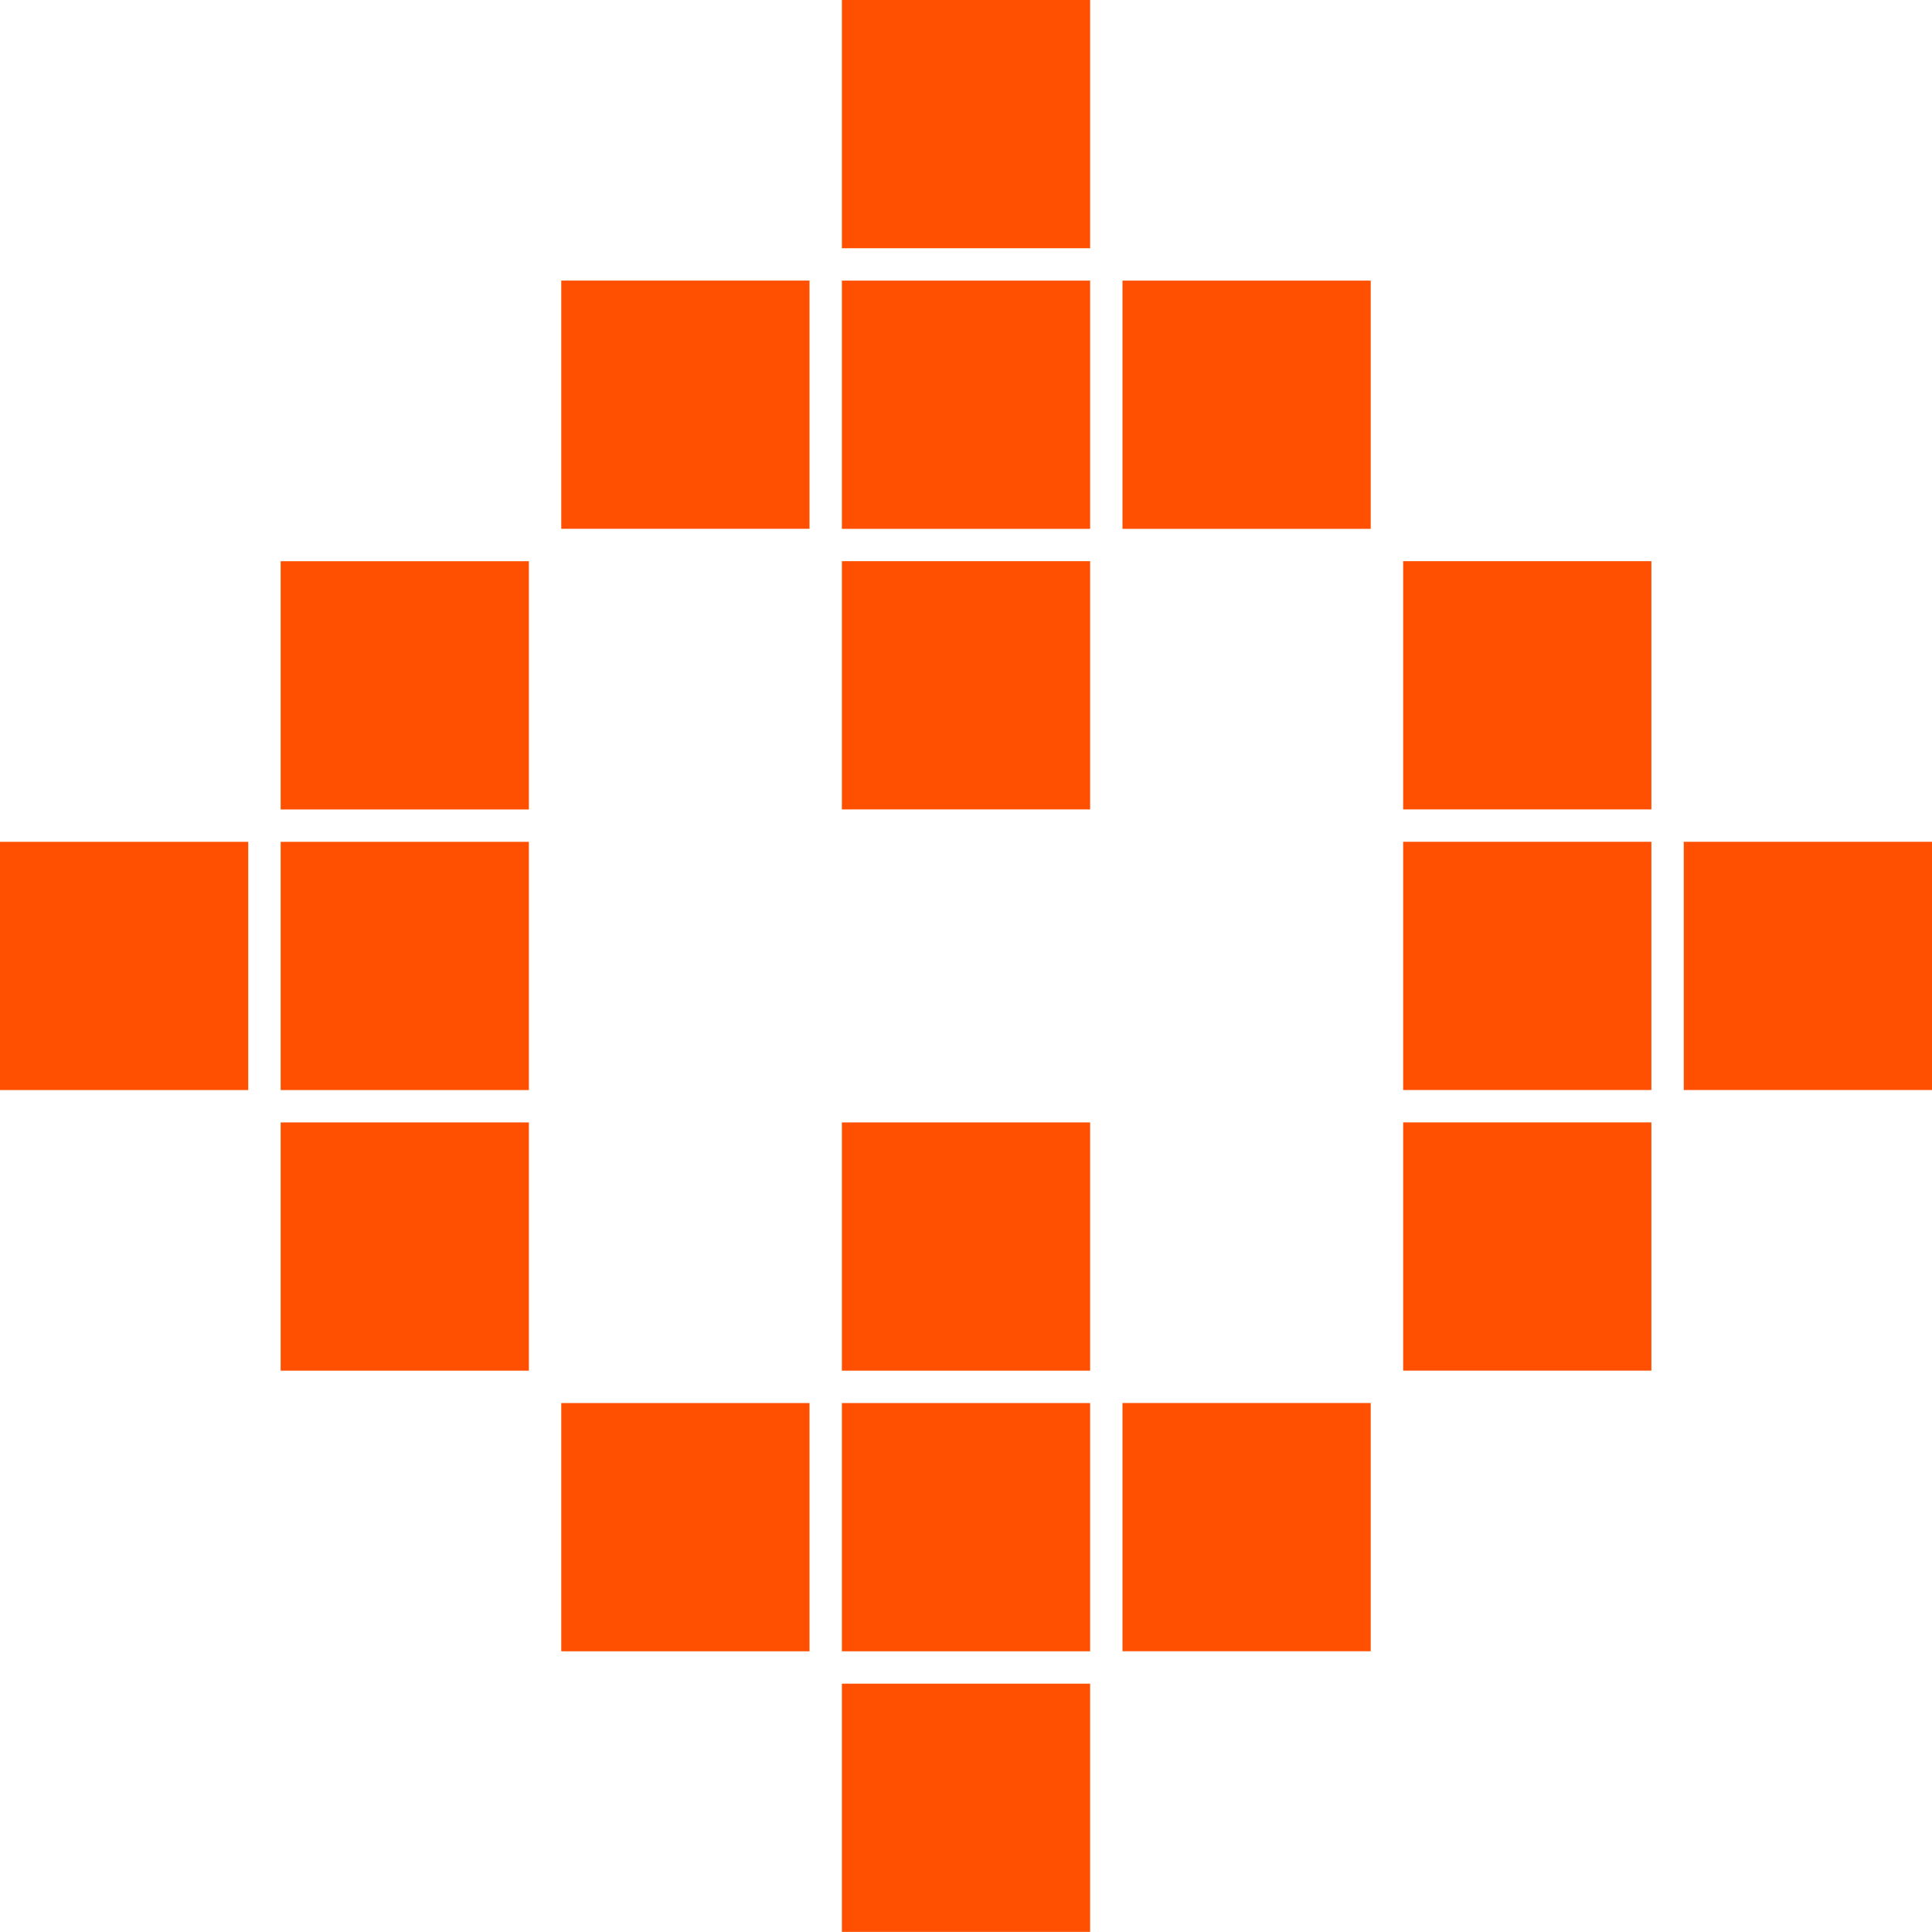
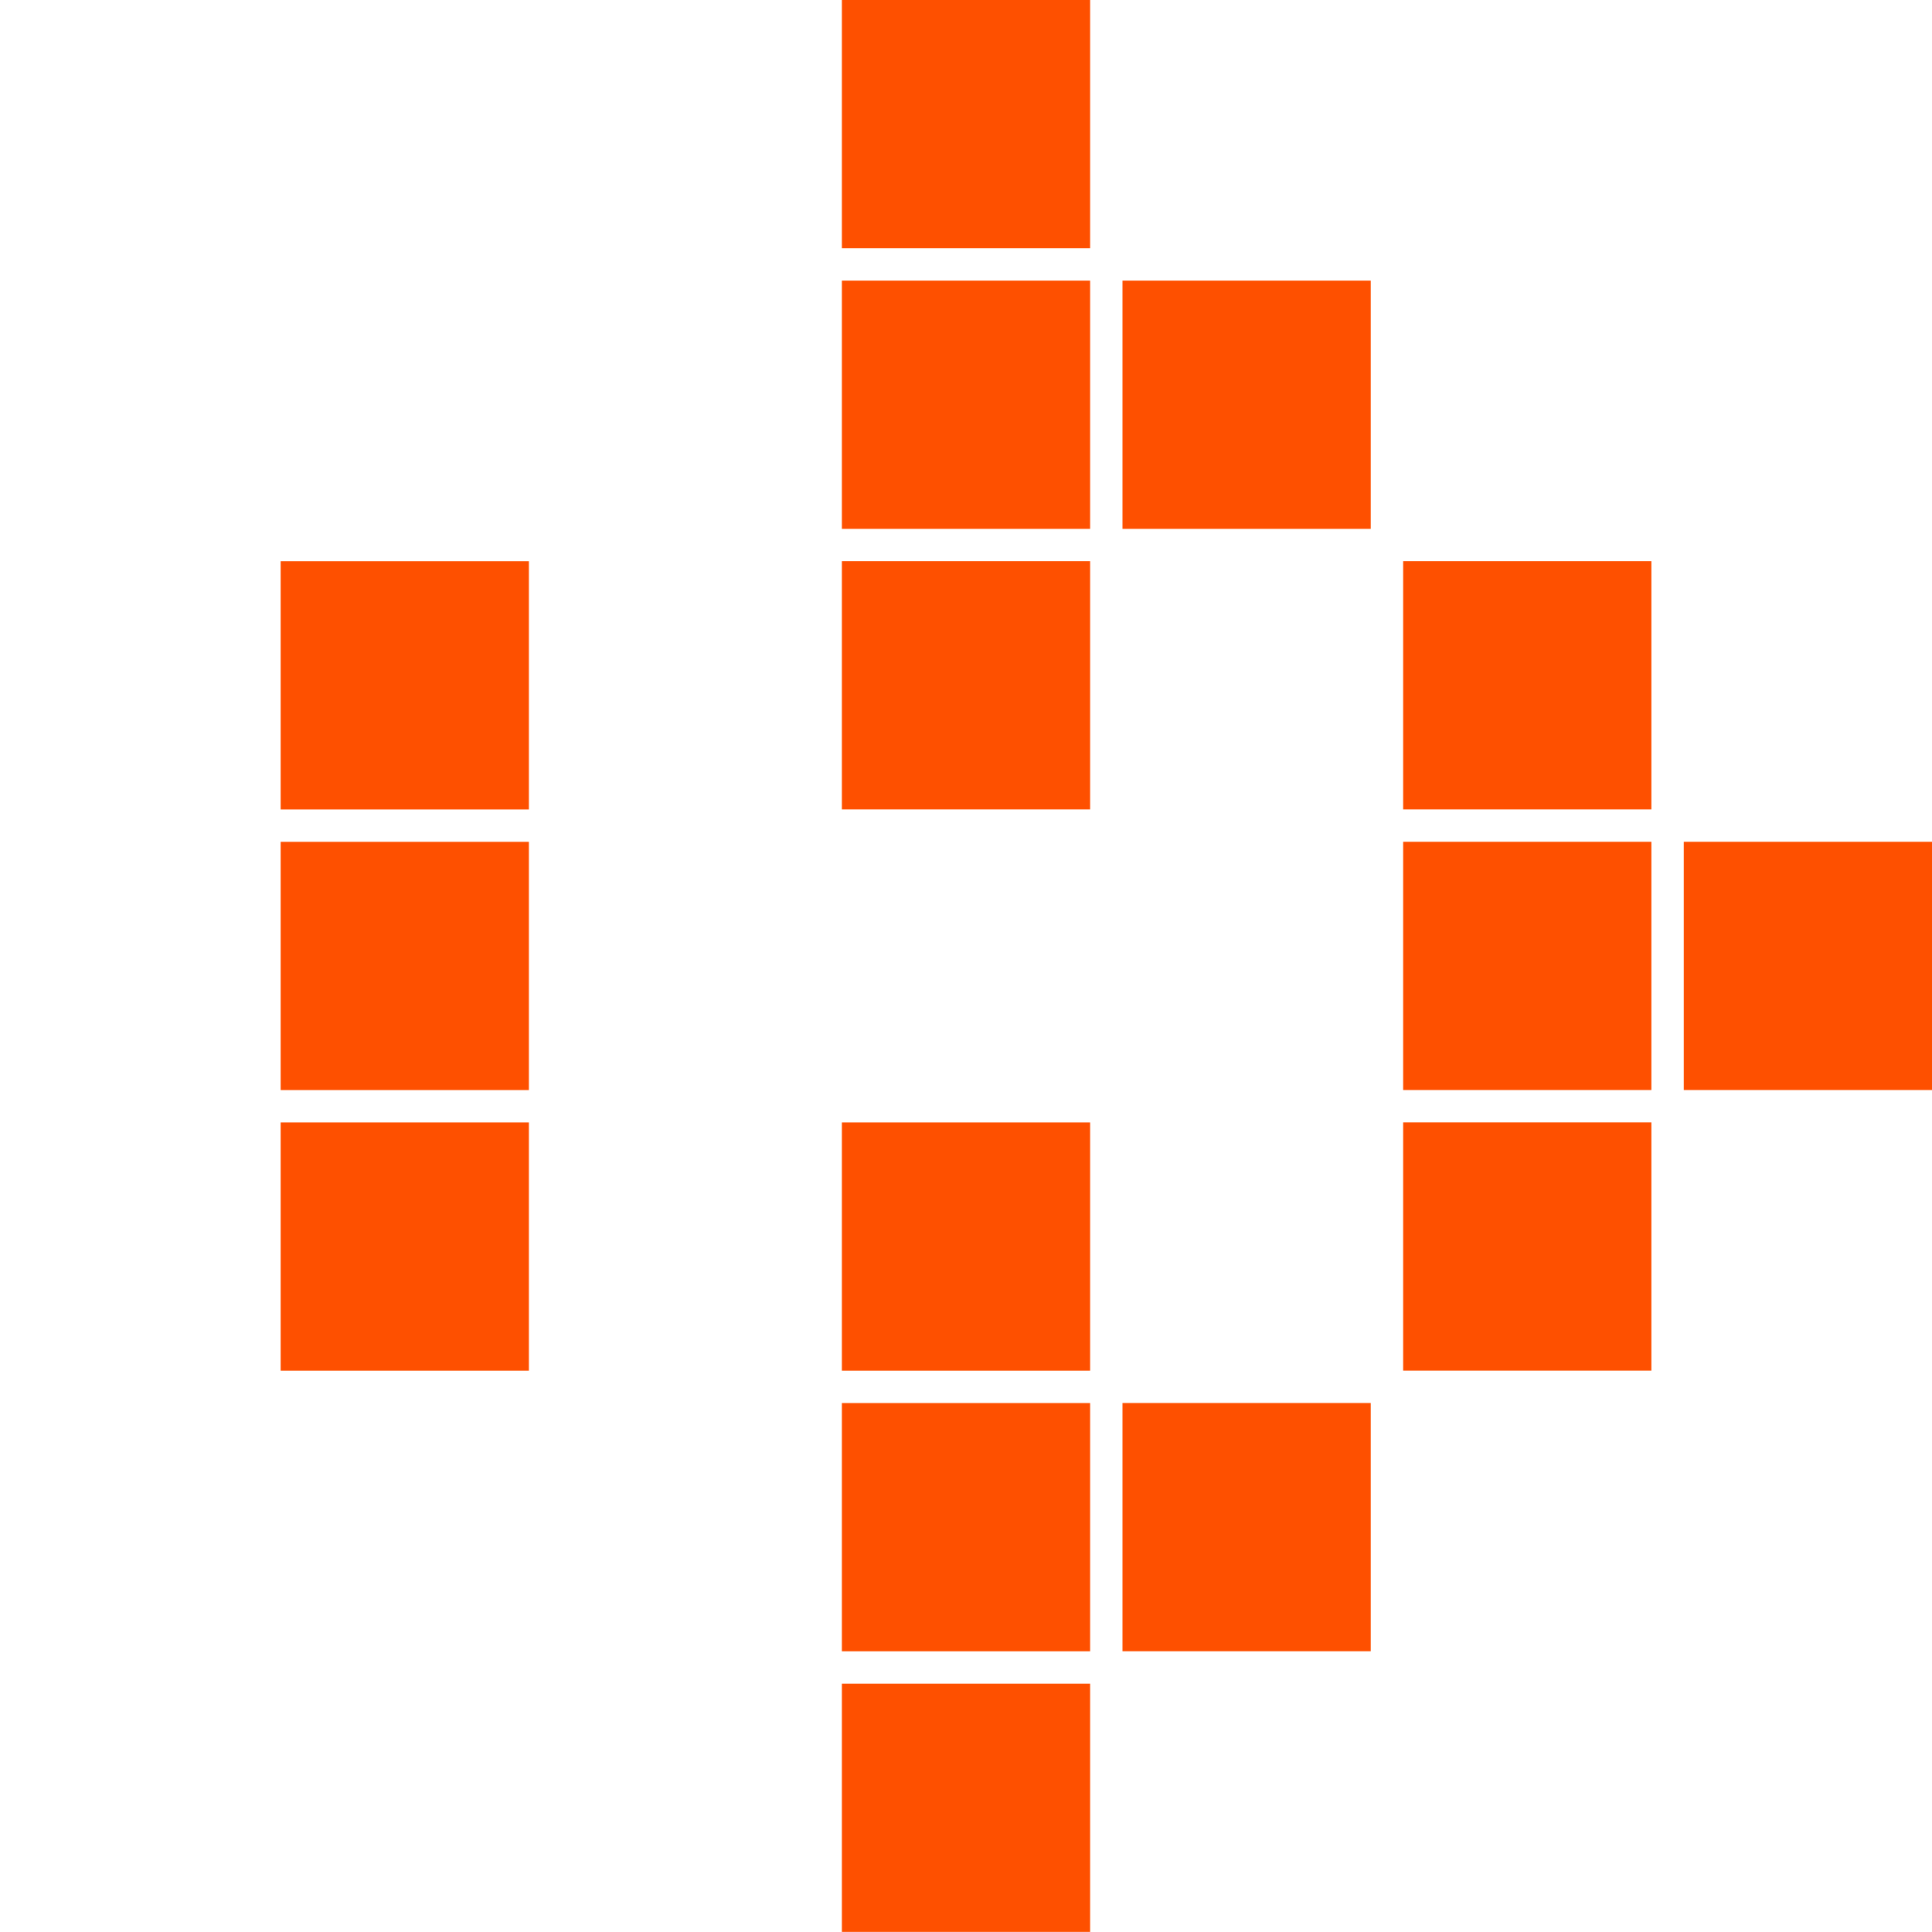
<svg xmlns="http://www.w3.org/2000/svg" id="Layer_2" viewBox="0 0 402.29 402.27">
  <defs>
    <style>.cls-1{fill:#fe5000;}</style>
  </defs>
  <g id="Layer_1-2">
    <g>
      <rect class="cls-1" x="175.3" y="350.58" width="51.69" height="51.69" />
      <rect class="cls-1" x="175.3" y="292.15" width="51.69" height="51.69" />
      <rect class="cls-1" x="175.3" y="233.72" width="51.69" height="51.69" />
-       <rect class="cls-1" x="116.87" y="292.15" width="51.69" height="51.69" />
      <rect class="cls-1" x="233.73" y="292.14" width="51.69" height="51.69" />
      <rect class="cls-1" x="58.44" y="233.72" width="51.69" height="51.69" />
      <rect class="cls-1" x="58.44" y="175.29" width="51.69" height="51.69" />
      <rect class="cls-1" x="58.44" y="116.86" width="51.69" height="51.69" />
-       <rect class="cls-1" y="175.29" width="51.69" height="51.69" />
      <rect class="cls-1" x="175.3" width="51.69" height="51.69" />
      <rect class="cls-1" x="175.3" y="58.43" width="51.69" height="51.69" />
      <rect class="cls-1" x="175.3" y="116.85" width="51.69" height="51.69" />
      <rect class="cls-1" x="233.73" y="58.43" width="51.69" height="51.69" />
-       <rect class="cls-1" x="116.87" y="58.42" width="51.69" height="51.69" />
      <rect class="cls-1" x="292.17" y="116.85" width="51.69" height="51.69" />
      <rect class="cls-1" x="292.17" y="175.28" width="51.69" height="51.69" />
      <rect class="cls-1" x="292.17" y="233.71" width="51.69" height="51.69" />
      <rect class="cls-1" x="350.6" y="175.28" width="51.69" height="51.69" />
    </g>
  </g>
</svg>